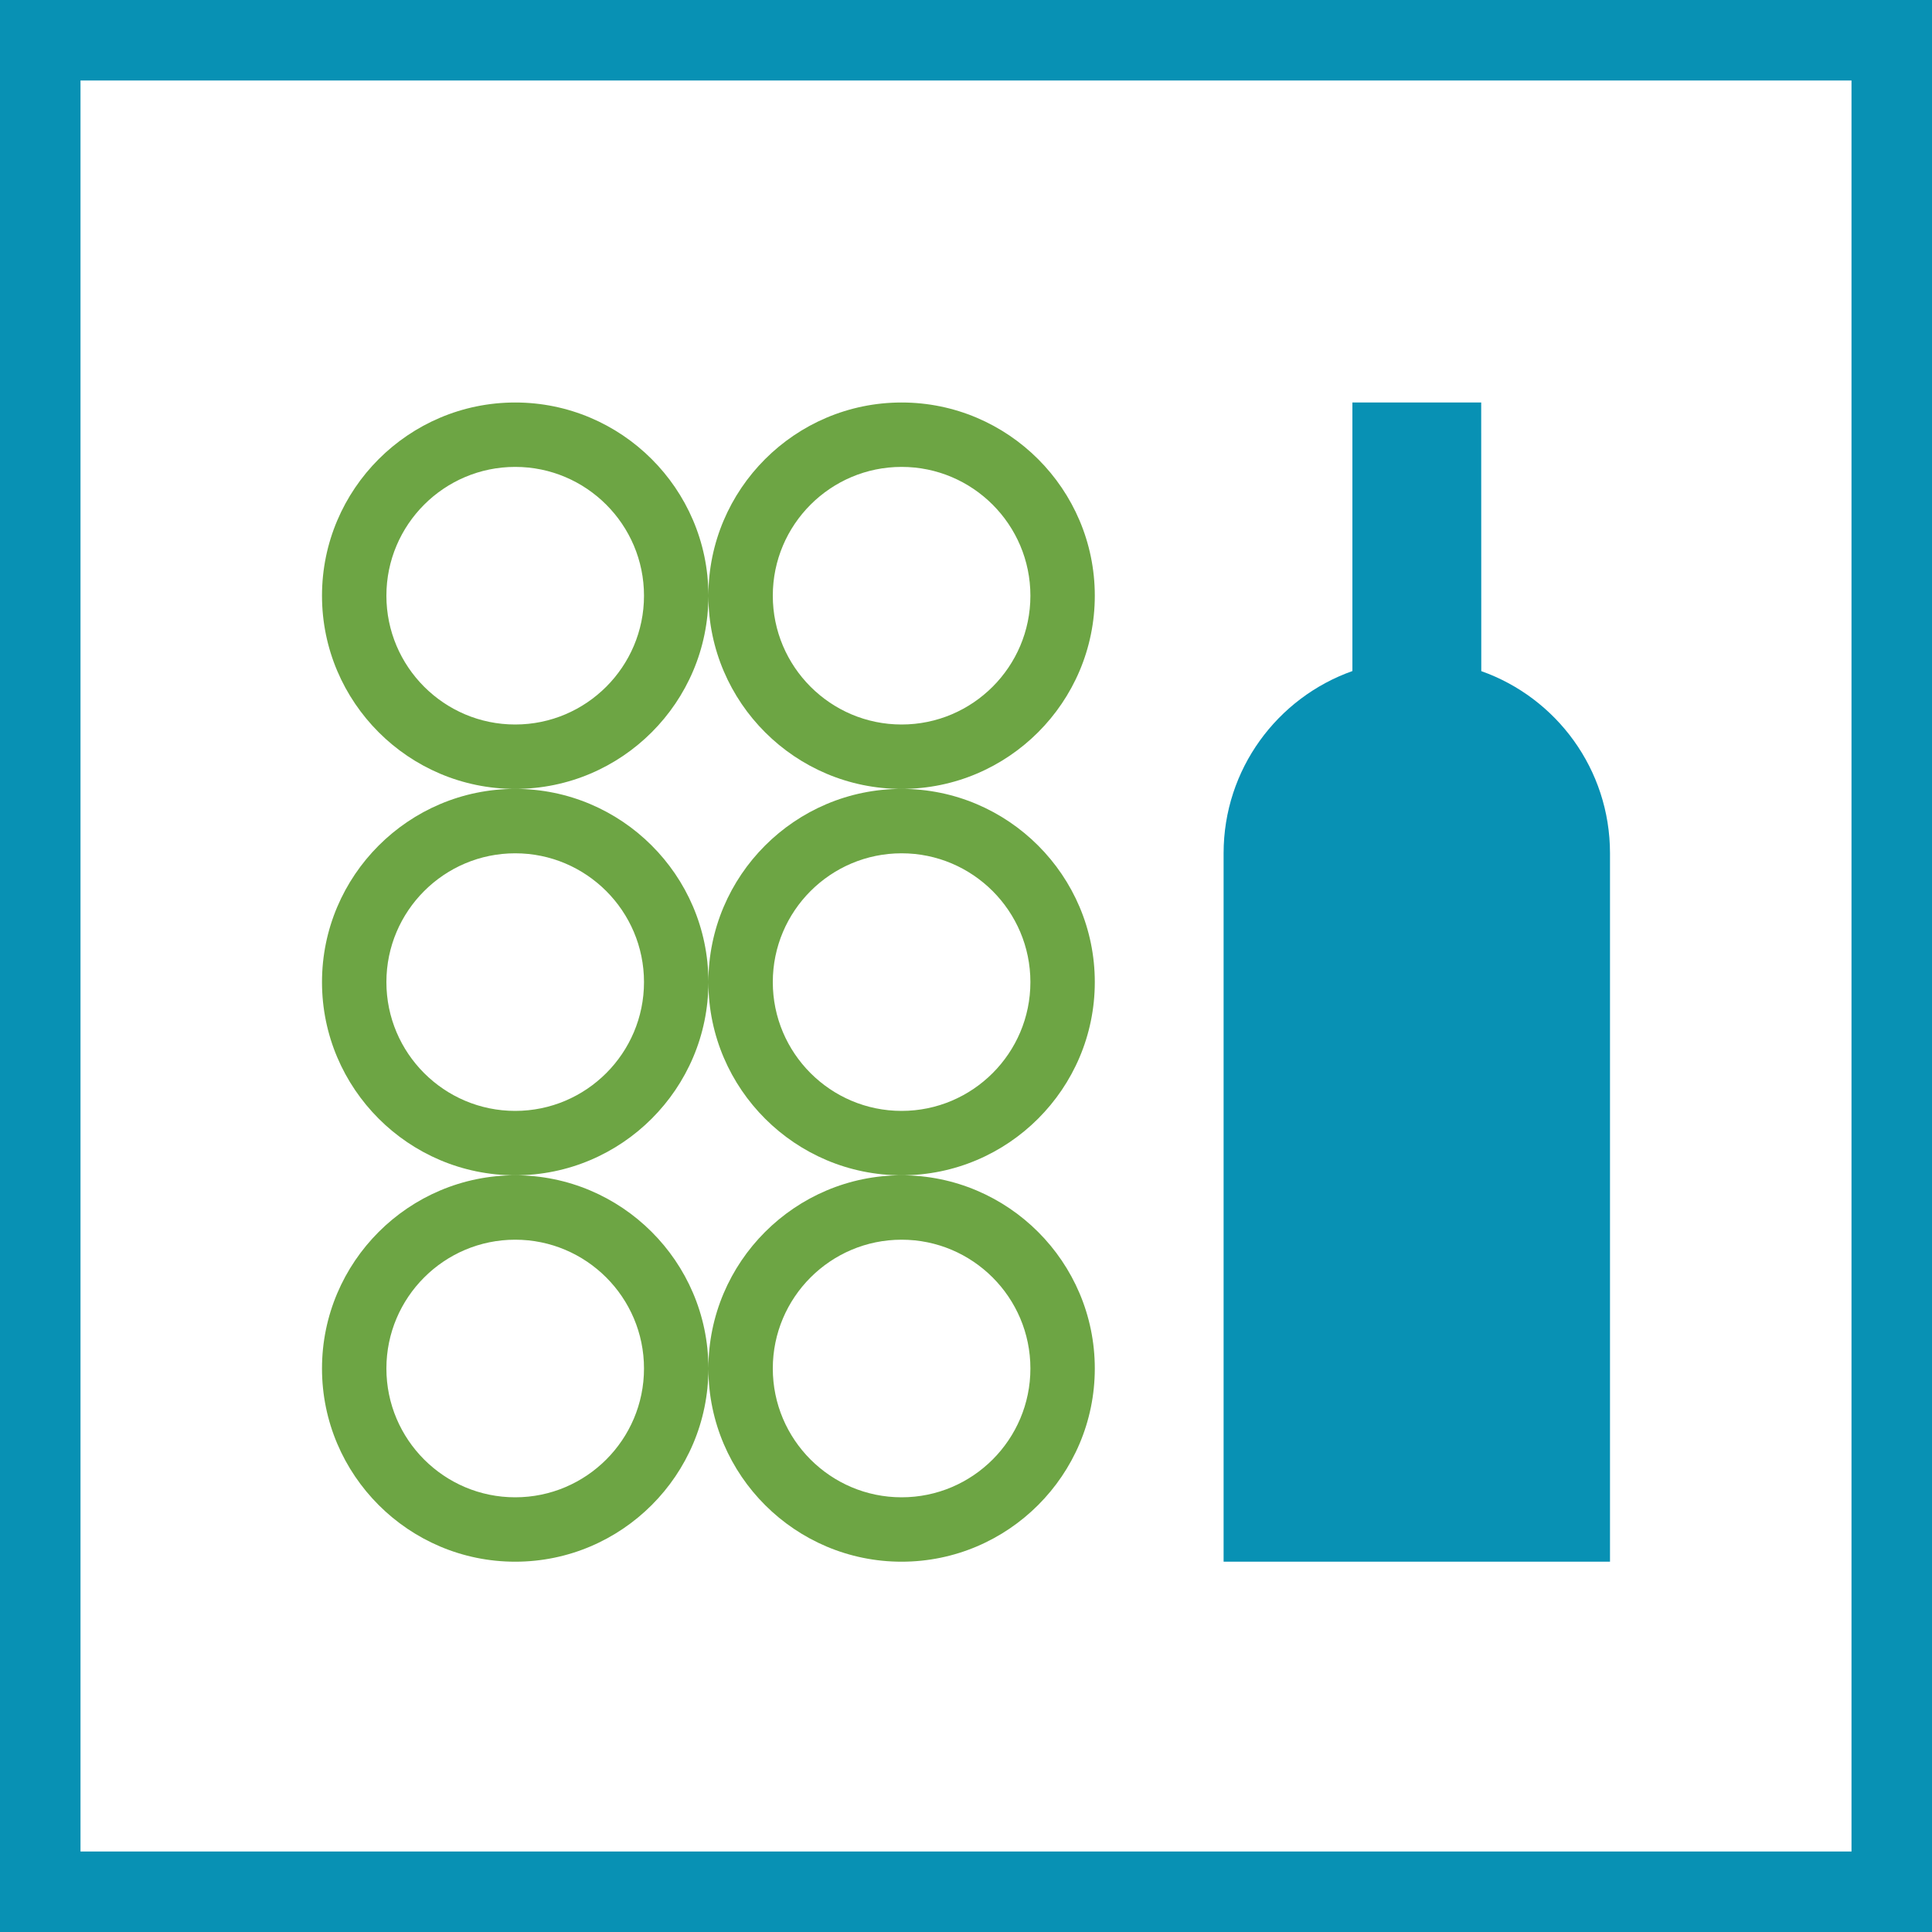
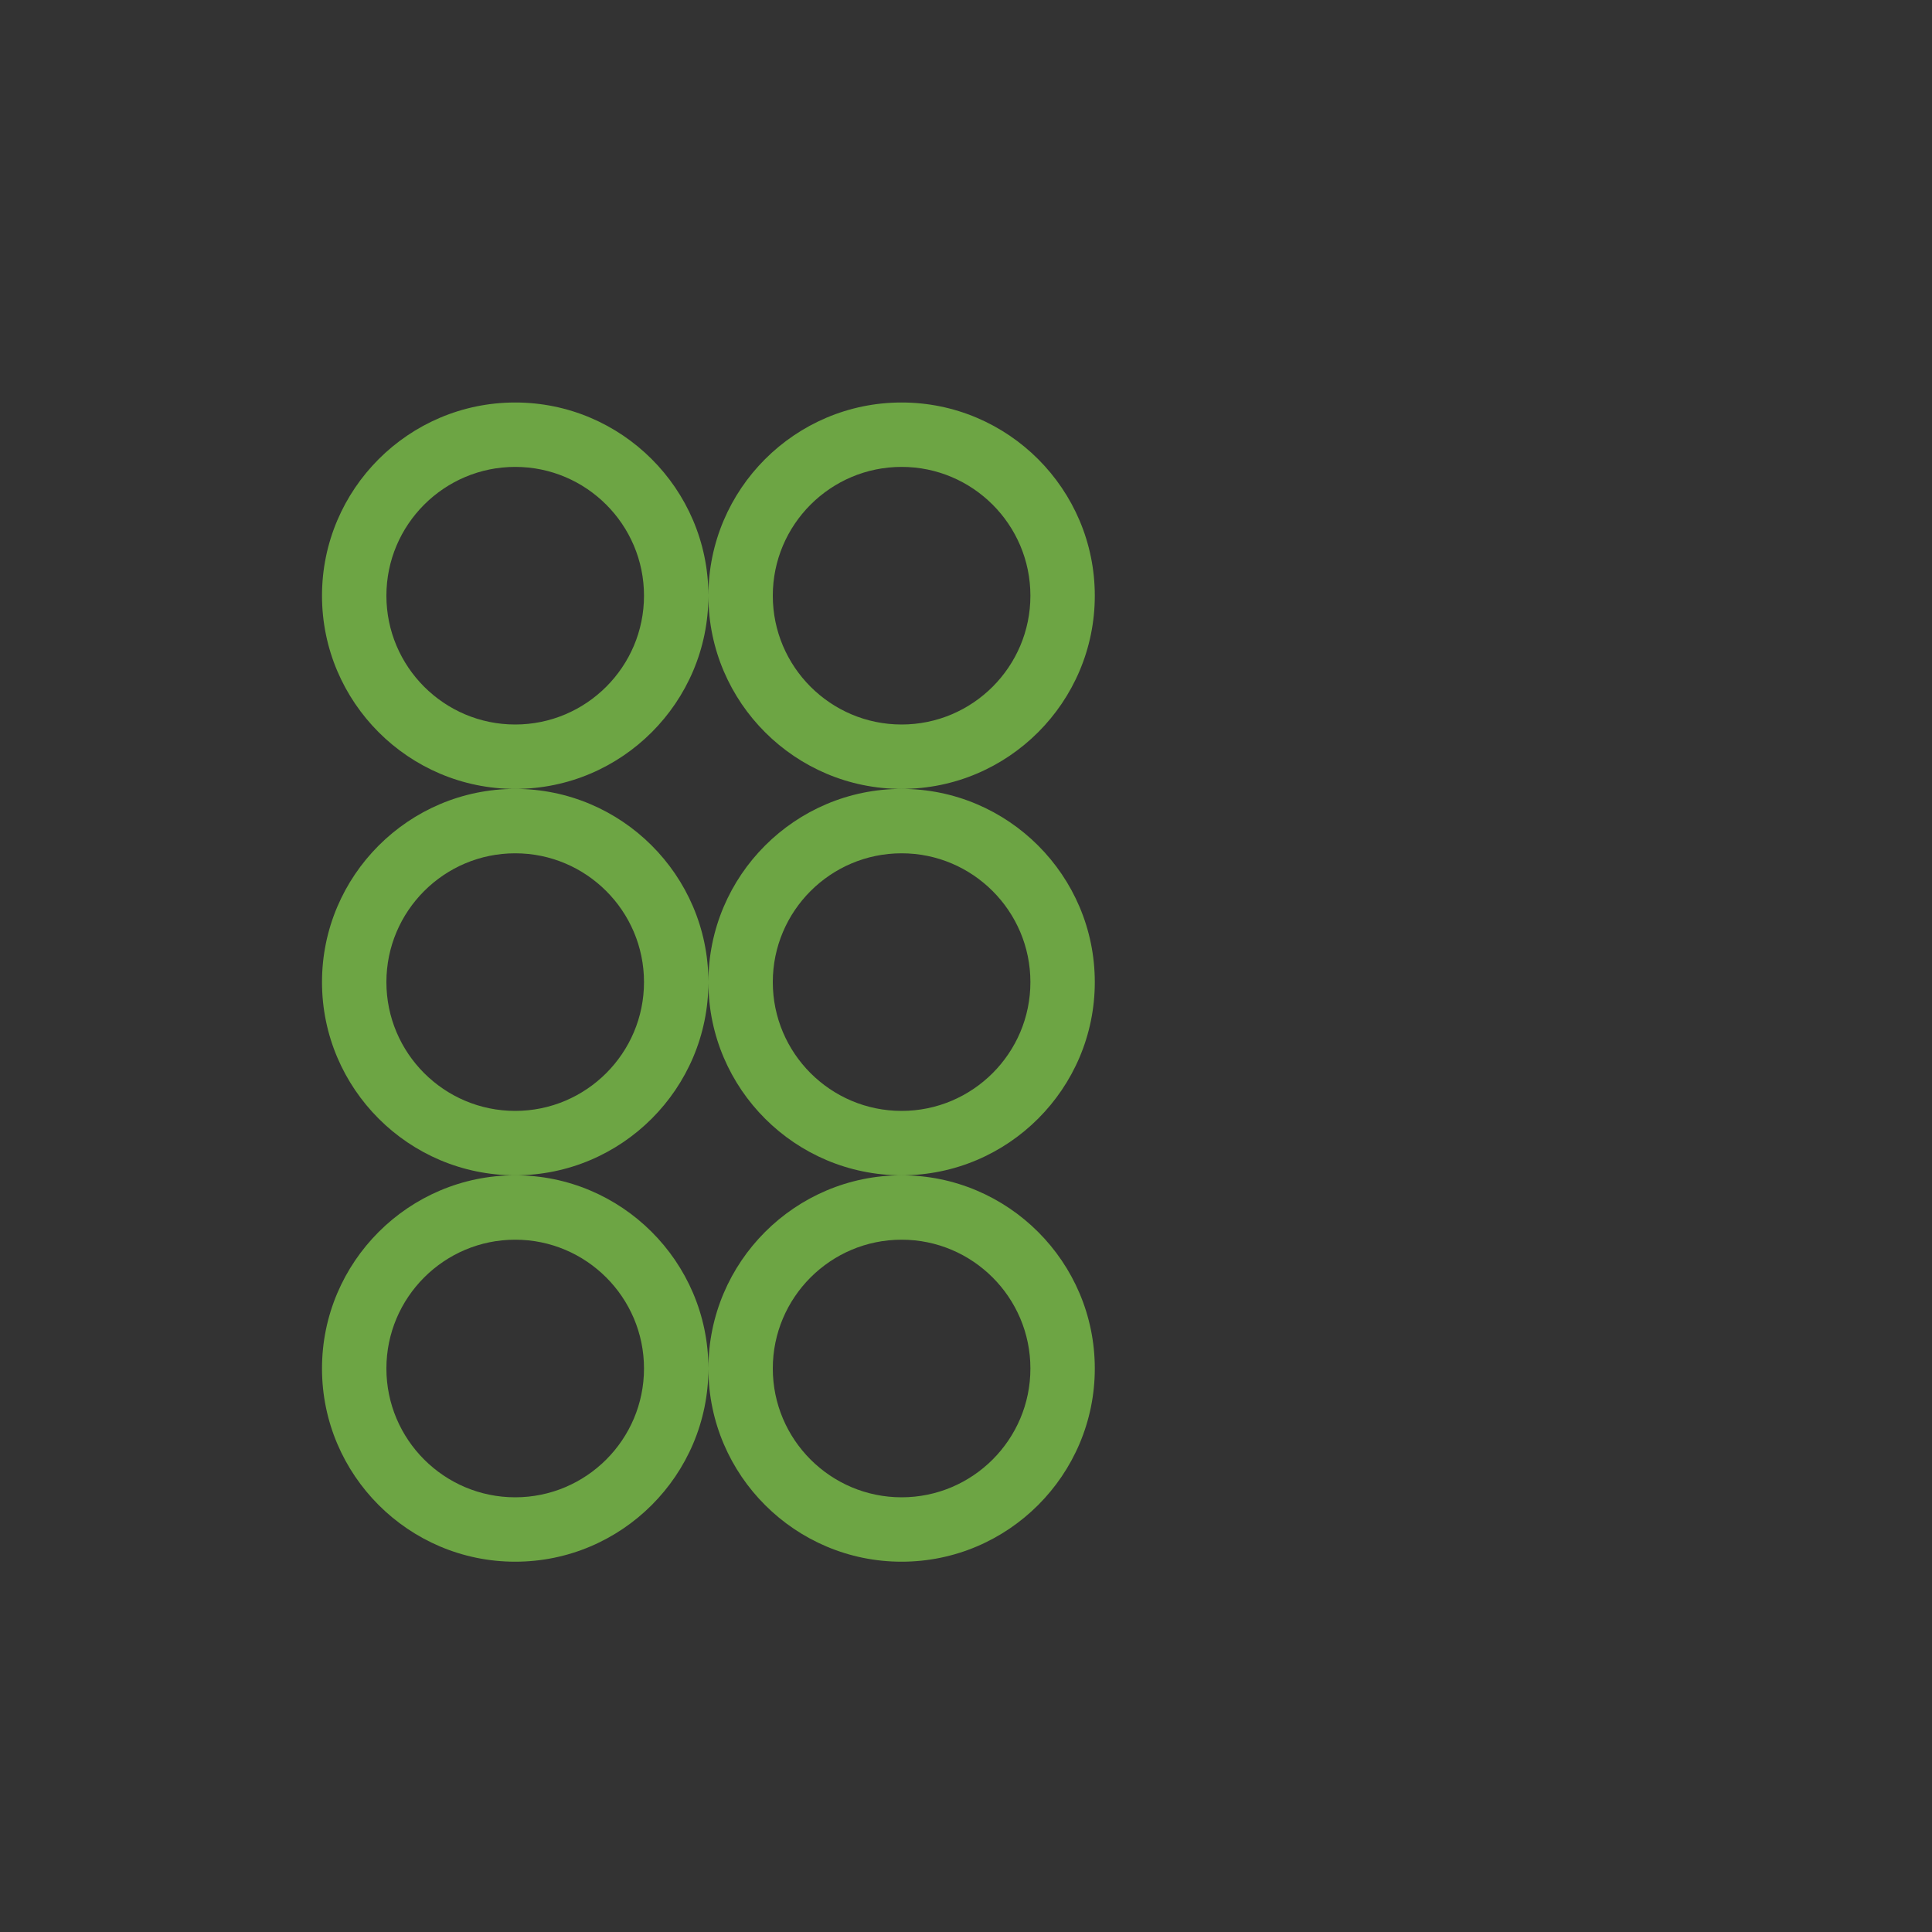
<svg xmlns="http://www.w3.org/2000/svg" width="48" height="48" viewBox="0 0 48 48" fill="none">
  <rect x="0" y="0" width="48" height="48" fill="#333333" stroke="none" />
-   <path d="M1 1H47V47H1V1Z" stroke-width="2" fill="white" stroke="#0891B4" />
  <path fill-rule="evenodd" clip-rule="evenodd" d="M22.4 29.2C25.046 29.2 27.2 31.354 27.2 34C27.2 36.646 25.046 38.8 22.4 38.8C19.761 38.8 17.611 36.658 17.6 34.021L17.6 34C17.6 36.646 15.446 38.8 12.8 38.8C10.154 38.8 8 36.646 8 34C8 31.354 10.154 29.2 12.8 29.2C15.439 29.2 17.589 31.342 17.6 33.979L17.6 34C17.6 31.354 19.754 29.2 22.4 29.2ZM12.8 30.8C11.035 30.8 9.6 32.235 9.6 34C9.6 35.765 11.035 37.2 12.8 37.2C14.565 37.2 16 35.765 16 34C16 32.235 14.565 30.8 12.8 30.8ZM22.4 30.8C20.635 30.8 19.2 32.235 19.2 34C19.2 35.765 20.635 37.2 22.4 37.2C24.165 37.2 25.6 35.765 25.6 34C25.6 32.235 24.165 30.8 22.4 30.8ZM22.4 19.6C25.046 19.6 27.2 21.754 27.2 24.4C27.2 27.046 25.046 29.2 22.4 29.2C19.761 29.2 17.611 27.058 17.6 24.421L17.6 24.4C17.6 27.046 15.446 29.2 12.8 29.2C10.154 29.2 8 27.046 8 24.4C8 21.754 10.154 19.6 12.8 19.6C15.439 19.6 17.589 21.742 17.6 24.379L17.6 24.4C17.6 21.754 19.754 19.6 22.4 19.6ZM12.8 21.2C11.035 21.2 9.6 22.635 9.6 24.4C9.6 26.165 11.035 27.6 12.8 27.6C14.565 27.6 16 26.165 16 24.4C16 22.635 14.565 21.2 12.8 21.2ZM22.4 21.2C20.635 21.2 19.2 22.635 19.2 24.4C19.2 26.165 20.635 27.6 22.4 27.6C24.165 27.6 25.6 26.165 25.6 24.4C25.6 22.635 24.165 21.2 22.4 21.2ZM22.4 10C25.046 10 27.2 12.154 27.2 14.8C27.2 17.446 25.046 19.6 22.4 19.6C19.761 19.6 17.611 17.458 17.6 14.821L17.6 14.8C17.6 17.446 15.446 19.6 12.8 19.6C10.154 19.6 8 17.446 8 14.8C8 12.154 10.154 10 12.8 10C15.439 10 17.589 12.142 17.6 14.779L17.6 14.8C17.6 12.154 19.754 10 22.4 10ZM12.8 11.6C11.035 11.6 9.6 13.035 9.6 14.8C9.6 16.565 11.035 18 12.8 18C14.565 18 16 16.565 16 14.8C16 13.035 14.565 11.6 12.8 11.6ZM22.4 11.6C20.635 11.6 19.2 13.035 19.2 14.8C19.2 16.565 20.635 18 22.4 18C24.165 18 25.6 16.565 25.6 14.8C25.6 13.035 24.165 11.6 22.4 11.6Z" fill="#6DA544" />
-   <path fill-rule="evenodd" clip-rule="evenodd" d="M36.8 10L36.802 16.674C38.666 17.333 40 19.11 40 21.2V38.8H30.4V21.2C30.4 19.109 31.736 17.333 33.6 16.672V10H36.8Z" fill="#0891B4" />
</svg>